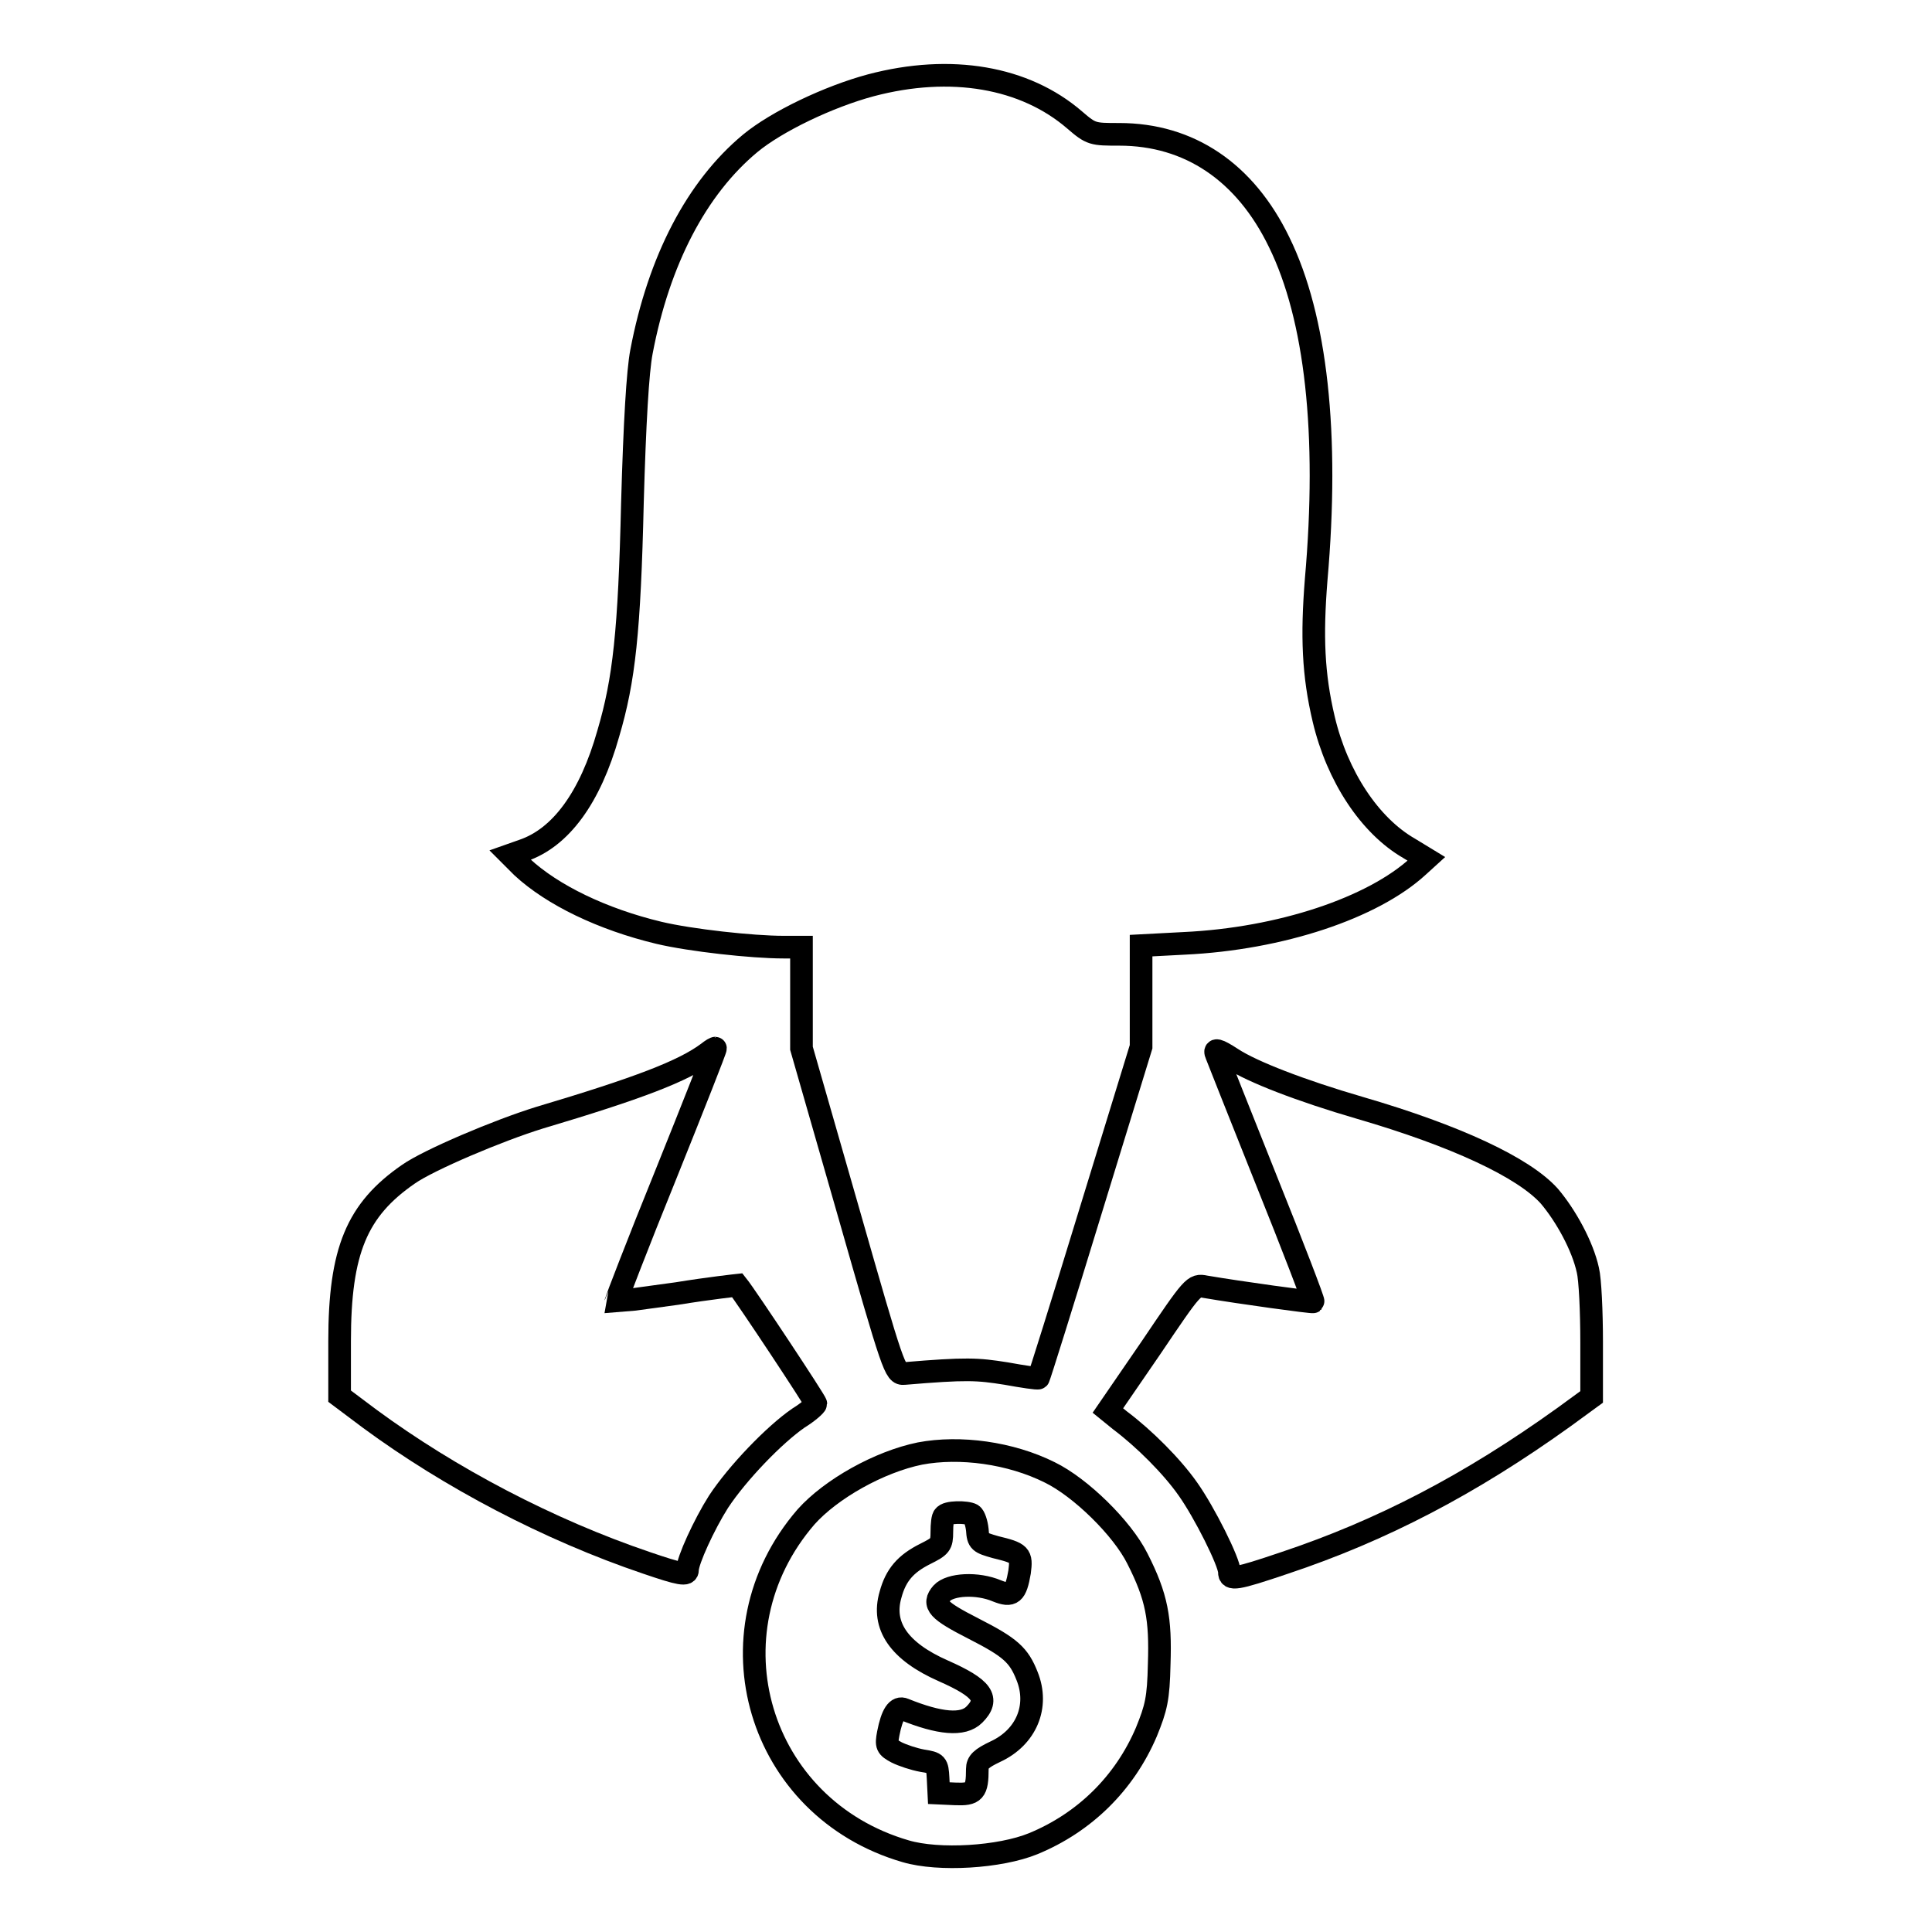
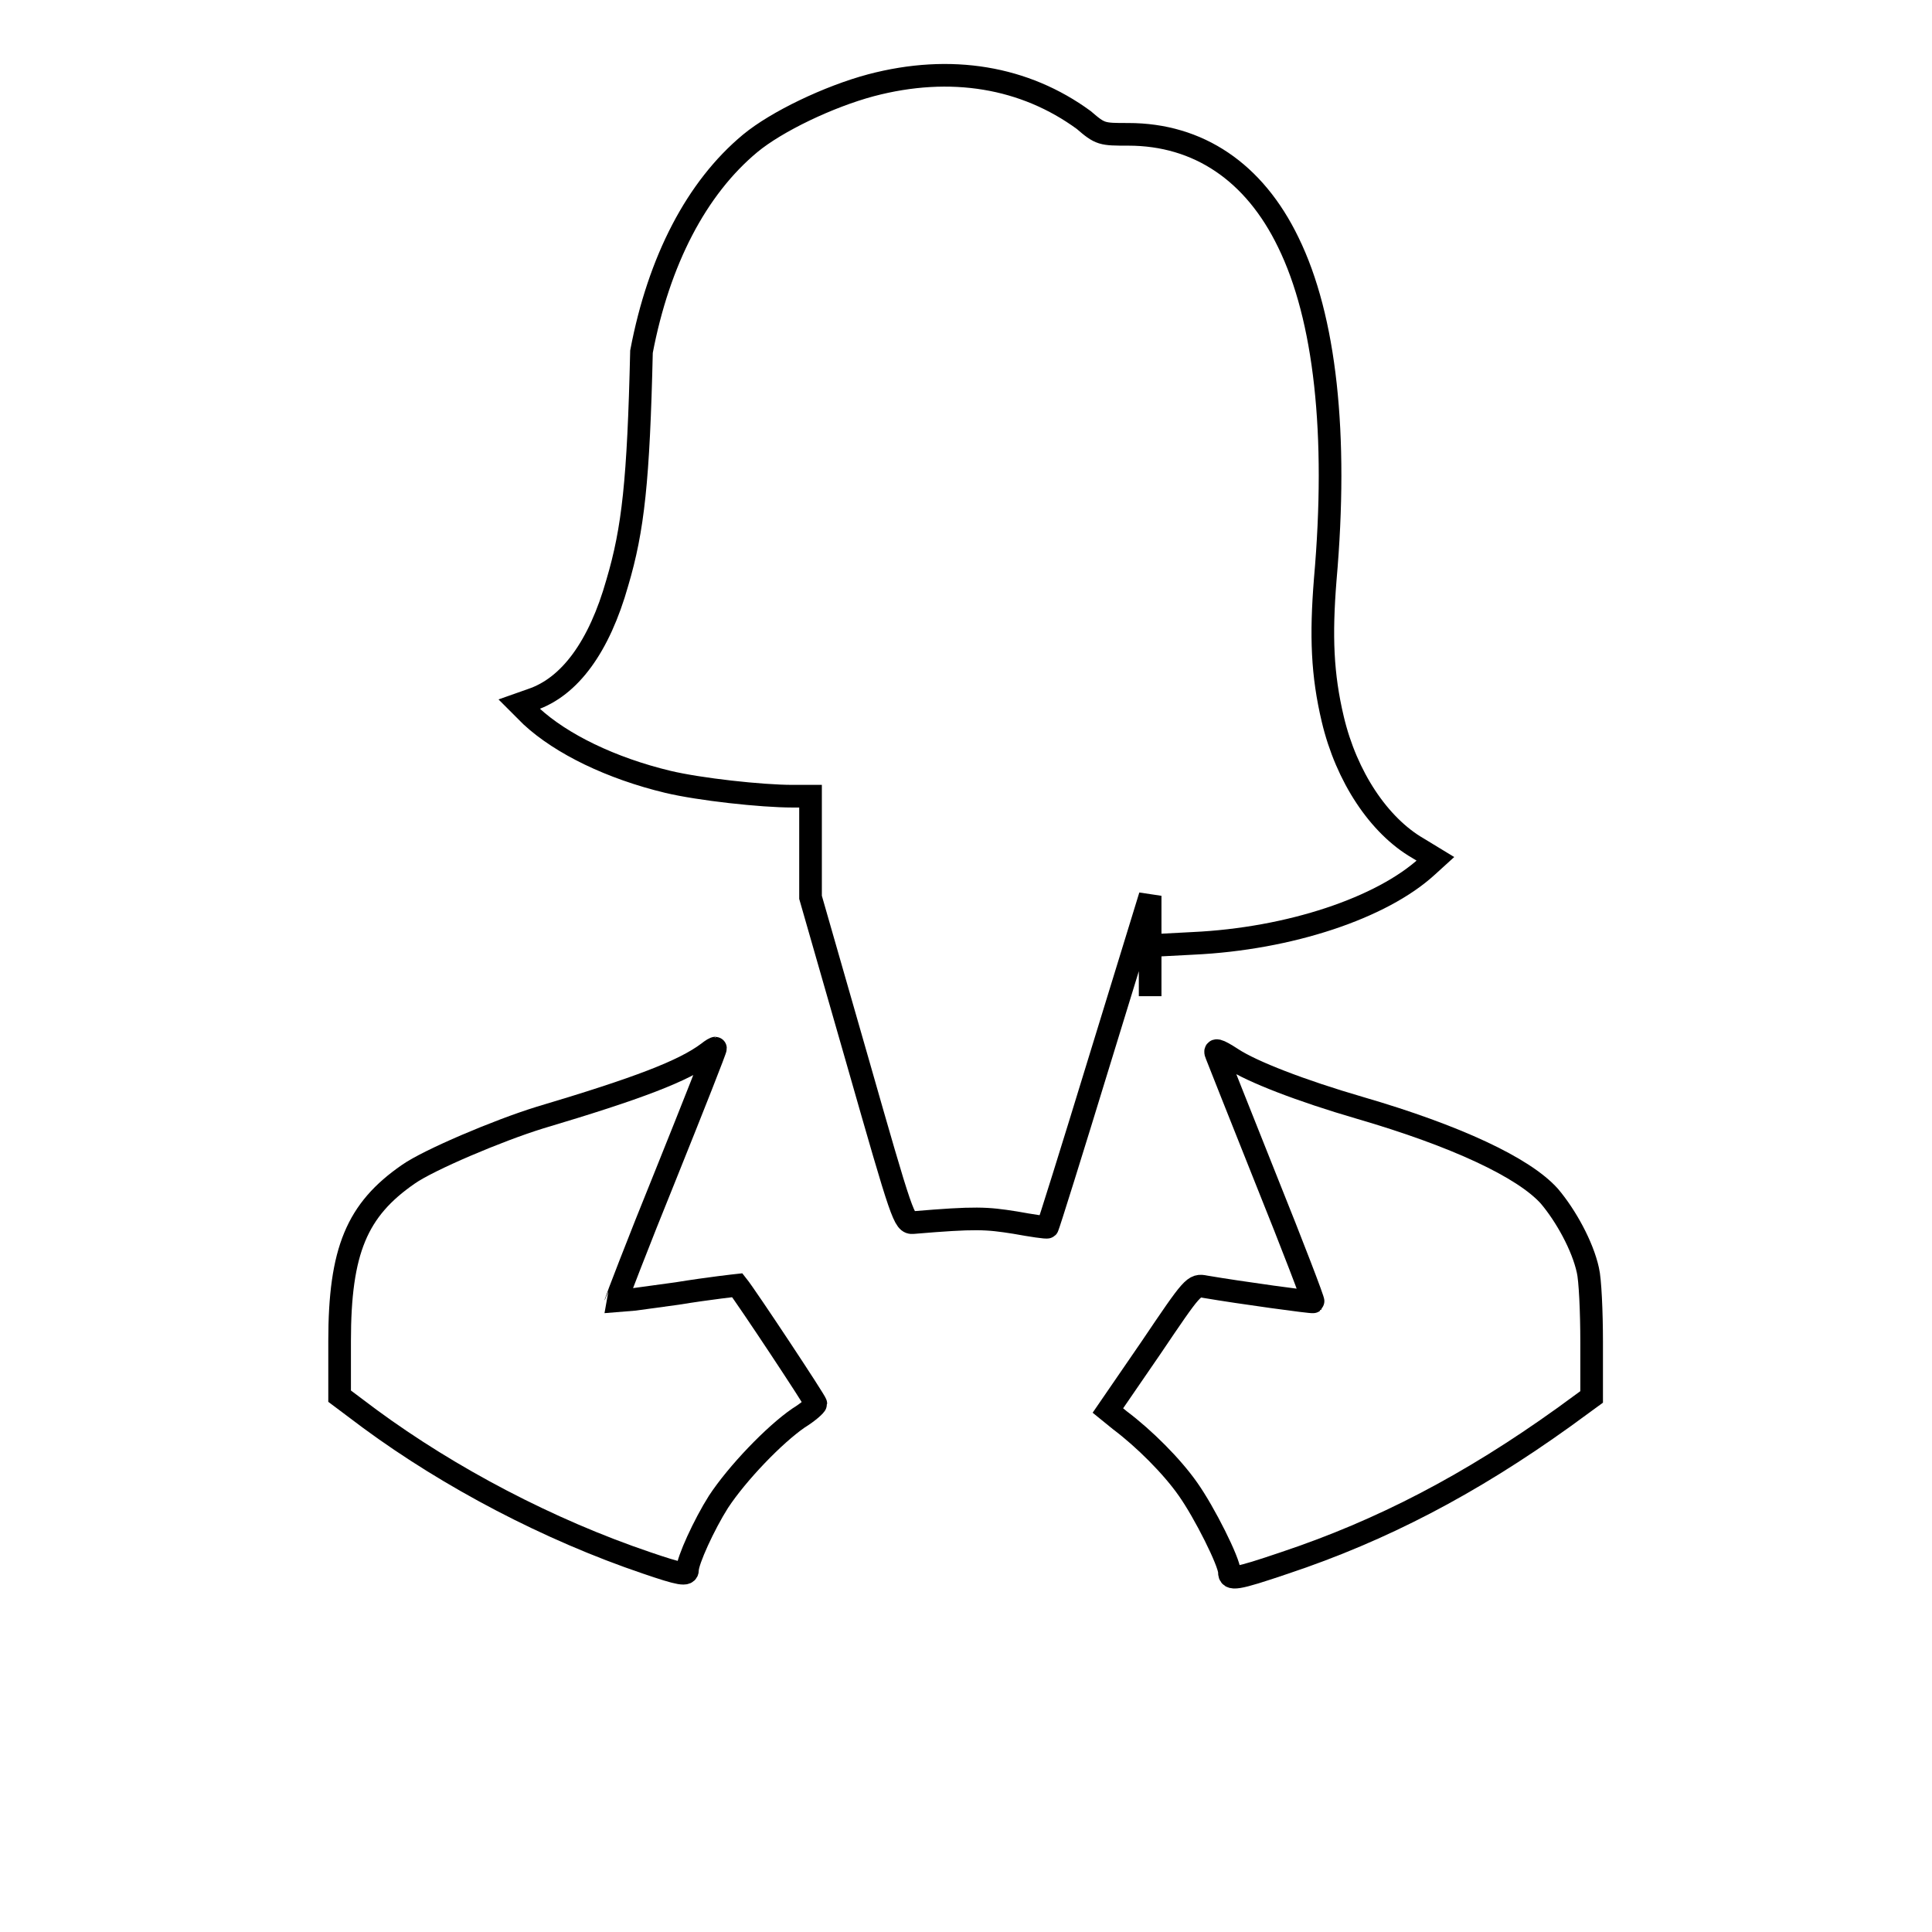
<svg xmlns="http://www.w3.org/2000/svg" version="1.1" x="0px" y="0px" viewBox="0 0 256 256" enable-background="new 0 0 256 256" xml:space="preserve">
  <g>
    <g>
      <g>
-         <path stroke-width="3" fill-opacity="0" stroke="#000000" d="M115.4,11.3c-5.6,1.5-12.5,4.8-16,7.7C92.3,24.9,87.3,34.5,85,46.6c-0.5,2.6-0.9,9.4-1.2,20c-0.4,17.1-1.1,23.5-3.2,30.6c-2.4,8.5-6.3,13.8-11.3,15.5l-1.7,0.6l1.6,1.6c4,3.7,10.6,6.9,18.1,8.7c4.2,1,12.4,1.9,16.5,1.9h2.4v6.7l0,6.7l6.2,21.6c6,21,6.2,21.6,7.4,21.5c8.3-0.7,9.7-0.6,13.5,0c2.2,0.4,4.2,0.7,4.3,0.6c0.1-0.1,3.2-10,6.9-22.1l6.7-21.8V132v-6.7l5.7-0.3c12.8-0.6,25-4.7,31-10.2l1.1-1l-2.3-1.4c-5.2-3-9.5-9.5-11.3-17.1c-1.4-5.9-1.6-11-1-18.5c1.7-19.3,0-34.7-4.9-44.7c-4.5-9.3-11.9-14.3-21.2-14.3c-3.5,0-3.7,0-5.9-1.9C135.8,10.2,126,8.5,115.4,11.3z" />
+         <path stroke-width="3" fill-opacity="0" stroke="#000000" d="M115.4,11.3c-5.6,1.5-12.5,4.8-16,7.7C92.3,24.9,87.3,34.5,85,46.6c-0.4,17.1-1.1,23.5-3.2,30.6c-2.4,8.5-6.3,13.8-11.3,15.5l-1.7,0.6l1.6,1.6c4,3.7,10.6,6.9,18.1,8.7c4.2,1,12.4,1.9,16.5,1.9h2.4v6.7l0,6.7l6.2,21.6c6,21,6.2,21.6,7.4,21.5c8.3-0.7,9.7-0.6,13.5,0c2.2,0.4,4.2,0.7,4.3,0.6c0.1-0.1,3.2-10,6.9-22.1l6.7-21.8V132v-6.7l5.7-0.3c12.8-0.6,25-4.7,31-10.2l1.1-1l-2.3-1.4c-5.2-3-9.5-9.5-11.3-17.1c-1.4-5.9-1.6-11-1-18.5c1.7-19.3,0-34.7-4.9-44.7c-4.5-9.3-11.9-14.3-21.2-14.3c-3.5,0-3.7,0-5.9-1.9C135.8,10.2,126,8.5,115.4,11.3z" />
        <path stroke-width="3" fill-opacity="0" stroke="#000000" d="M93.8,139.5c-3.2,2.4-9.2,4.7-22.3,8.6c-5.5,1.7-14.7,5.6-17.4,7.5c-6.8,4.7-9.1,10.1-9.1,22.1v7.3l4,3c10.6,7.8,23.7,14.7,36.7,19.1c4.4,1.5,5.4,1.7,5.4,0.9c0-1.2,2.2-6,4.1-9c2.5-3.8,7.4-8.9,10.6-11.1c1.3-0.8,2.3-1.7,2.3-1.9c0-0.3-9.2-14.2-10.4-15.7c0,0-3.7,0.4-8,1.1c-4.4,0.6-8,1.1-8.1,1.1c0-0.1,2.9-7.7,6.6-16.8c3.7-9.2,6.7-16.8,6.6-16.8C94.8,138.8,94.3,139.1,93.8,139.5z" />
        <path stroke-width="3" fill-opacity="0" stroke="#000000" d="M161.2,139.8c0.1,0.3,3.1,7.8,6.6,16.6c3.5,8.7,6.3,16,6.2,16.1c-0.1,0.1-9.6-1.2-14.3-2c-1.5-0.3-1.6-0.2-7.2,8.1l-5.7,8.3l1.6,1.3c3.2,2.4,6.9,6.1,9,9.1c2.2,3.1,5.5,9.7,5.5,11c0,1.1,0.8,1,7.3-1.2c12.9-4.3,24.6-10.4,37-19.3l3.7-2.7v-7.3c0-4-0.2-8.3-0.5-9.5c-0.7-3.2-2.9-7.2-5.1-9.8c-3.4-3.8-12.4-8-25.1-11.7c-7.9-2.3-14.3-4.8-16.9-6.5C161.3,139,160.8,138.9,161.2,139.8z" />
-         <path stroke-width="3" fill-opacity="0" stroke="#000000" d="M121.9,192.6c-5.4,1.1-11.8,4.7-15.1,8.4c-13.3,15.4-6.4,38.6,13.2,44.3c4.4,1.3,12.5,0.8,16.9-1c6.8-2.8,12.1-8,15-14.8c1.3-3.2,1.6-4.4,1.7-9c0.2-6-0.3-8.9-2.9-14c-2-4-7.5-9.4-11.6-11.4C133.9,192.5,127.2,191.6,121.9,192.6z M128.8,200.7c0.3,0.2,0.6,1.1,0.7,2c0.1,1.6,0.3,1.7,2.4,2.3c3.3,0.8,3.5,1,3.2,3.3c-0.5,2.9-1,3.3-3,2.5c-2.6-1.1-6.2-0.9-7.3,0.3c-1.3,1.5-0.5,2.3,4.2,4.7c4.9,2.5,6,3.5,7.1,6.3c1.6,4-0.1,8.1-4.2,10c-1.9,0.9-2.4,1.4-2.4,2.3c0,3-0.4,3.4-2.9,3.3l-2.2-0.1l-0.1-2c-0.1-1.9-0.2-2-2.1-2.3c-1.1-0.2-2.6-0.7-3.4-1.1c-1.3-0.7-1.4-0.9-1.1-2.5c0.5-2.6,1.2-3.6,2.1-3.2c4.7,1.9,7.8,2.2,9.3,0.7c2.1-2.1,1.1-3.5-4.1-5.8c-5.9-2.6-8.2-6-7-10.1c0.7-2.6,2-4.1,4.6-5.4c2-1,2.2-1.2,2.2-2.9c0-1,0.1-2,0.3-2.1C125.4,200.3,128.1,200.3,128.8,200.7z" />
      </g>
    </g>
  </g>
</svg>